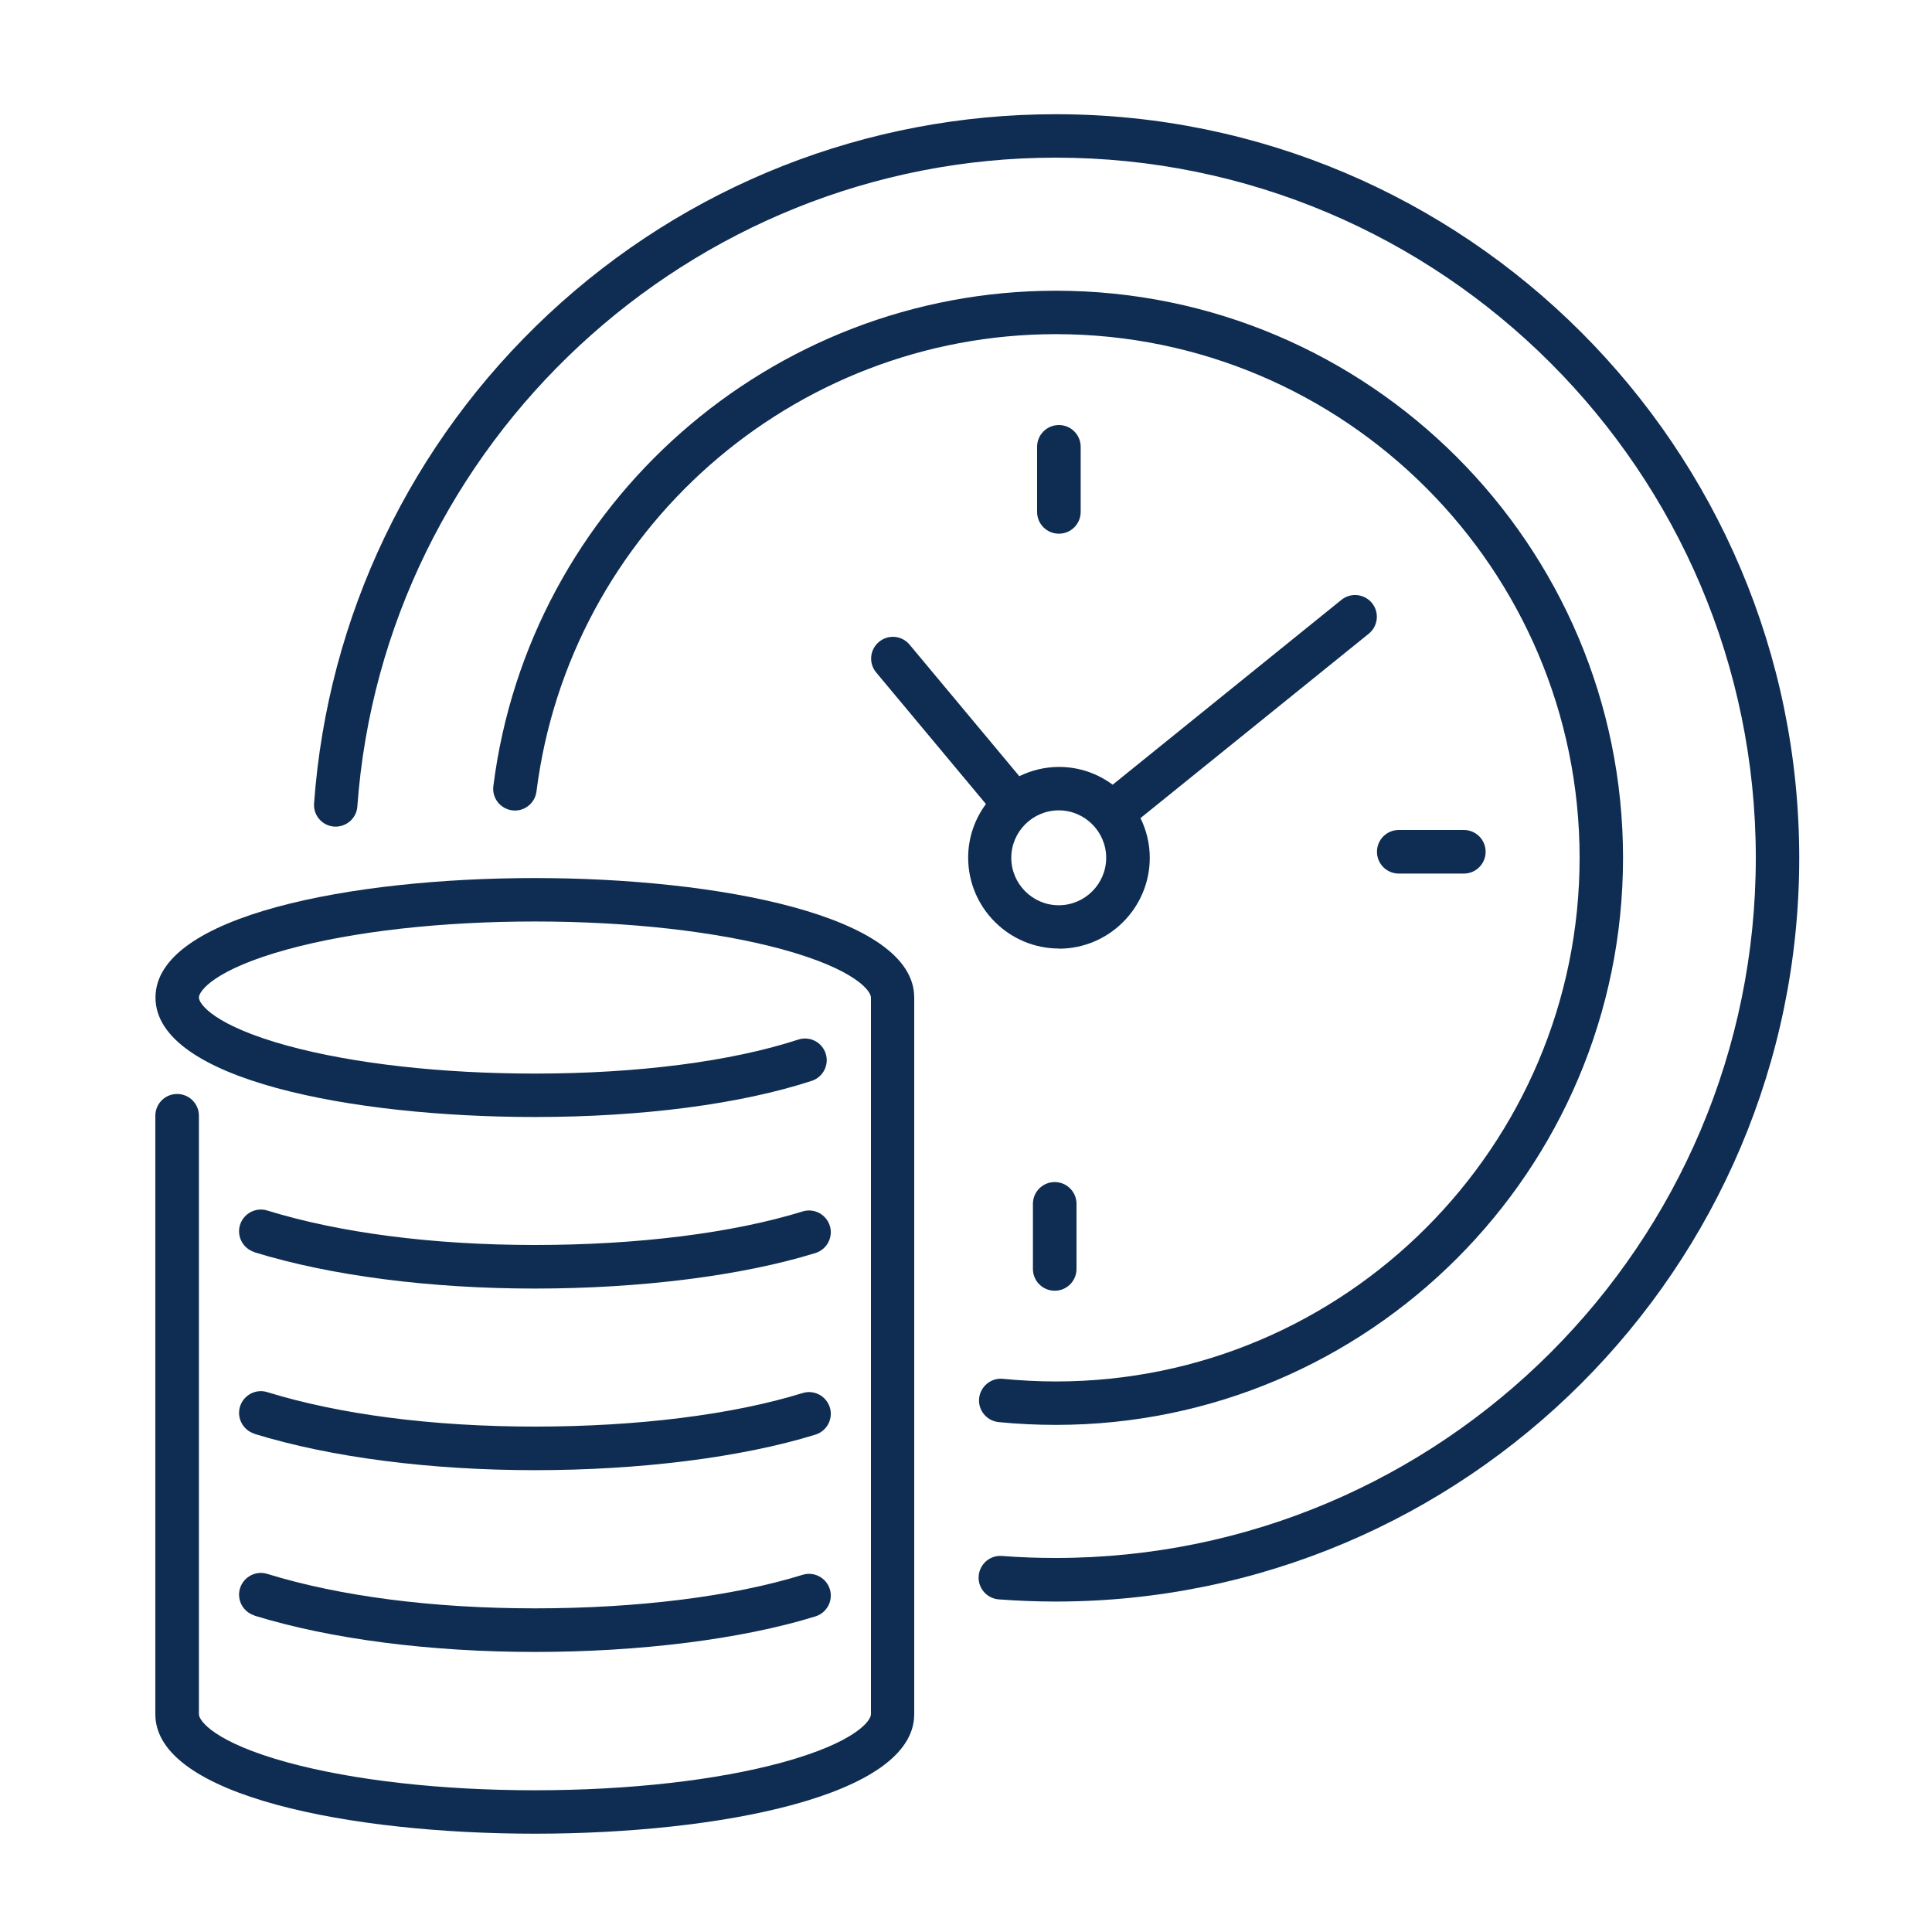
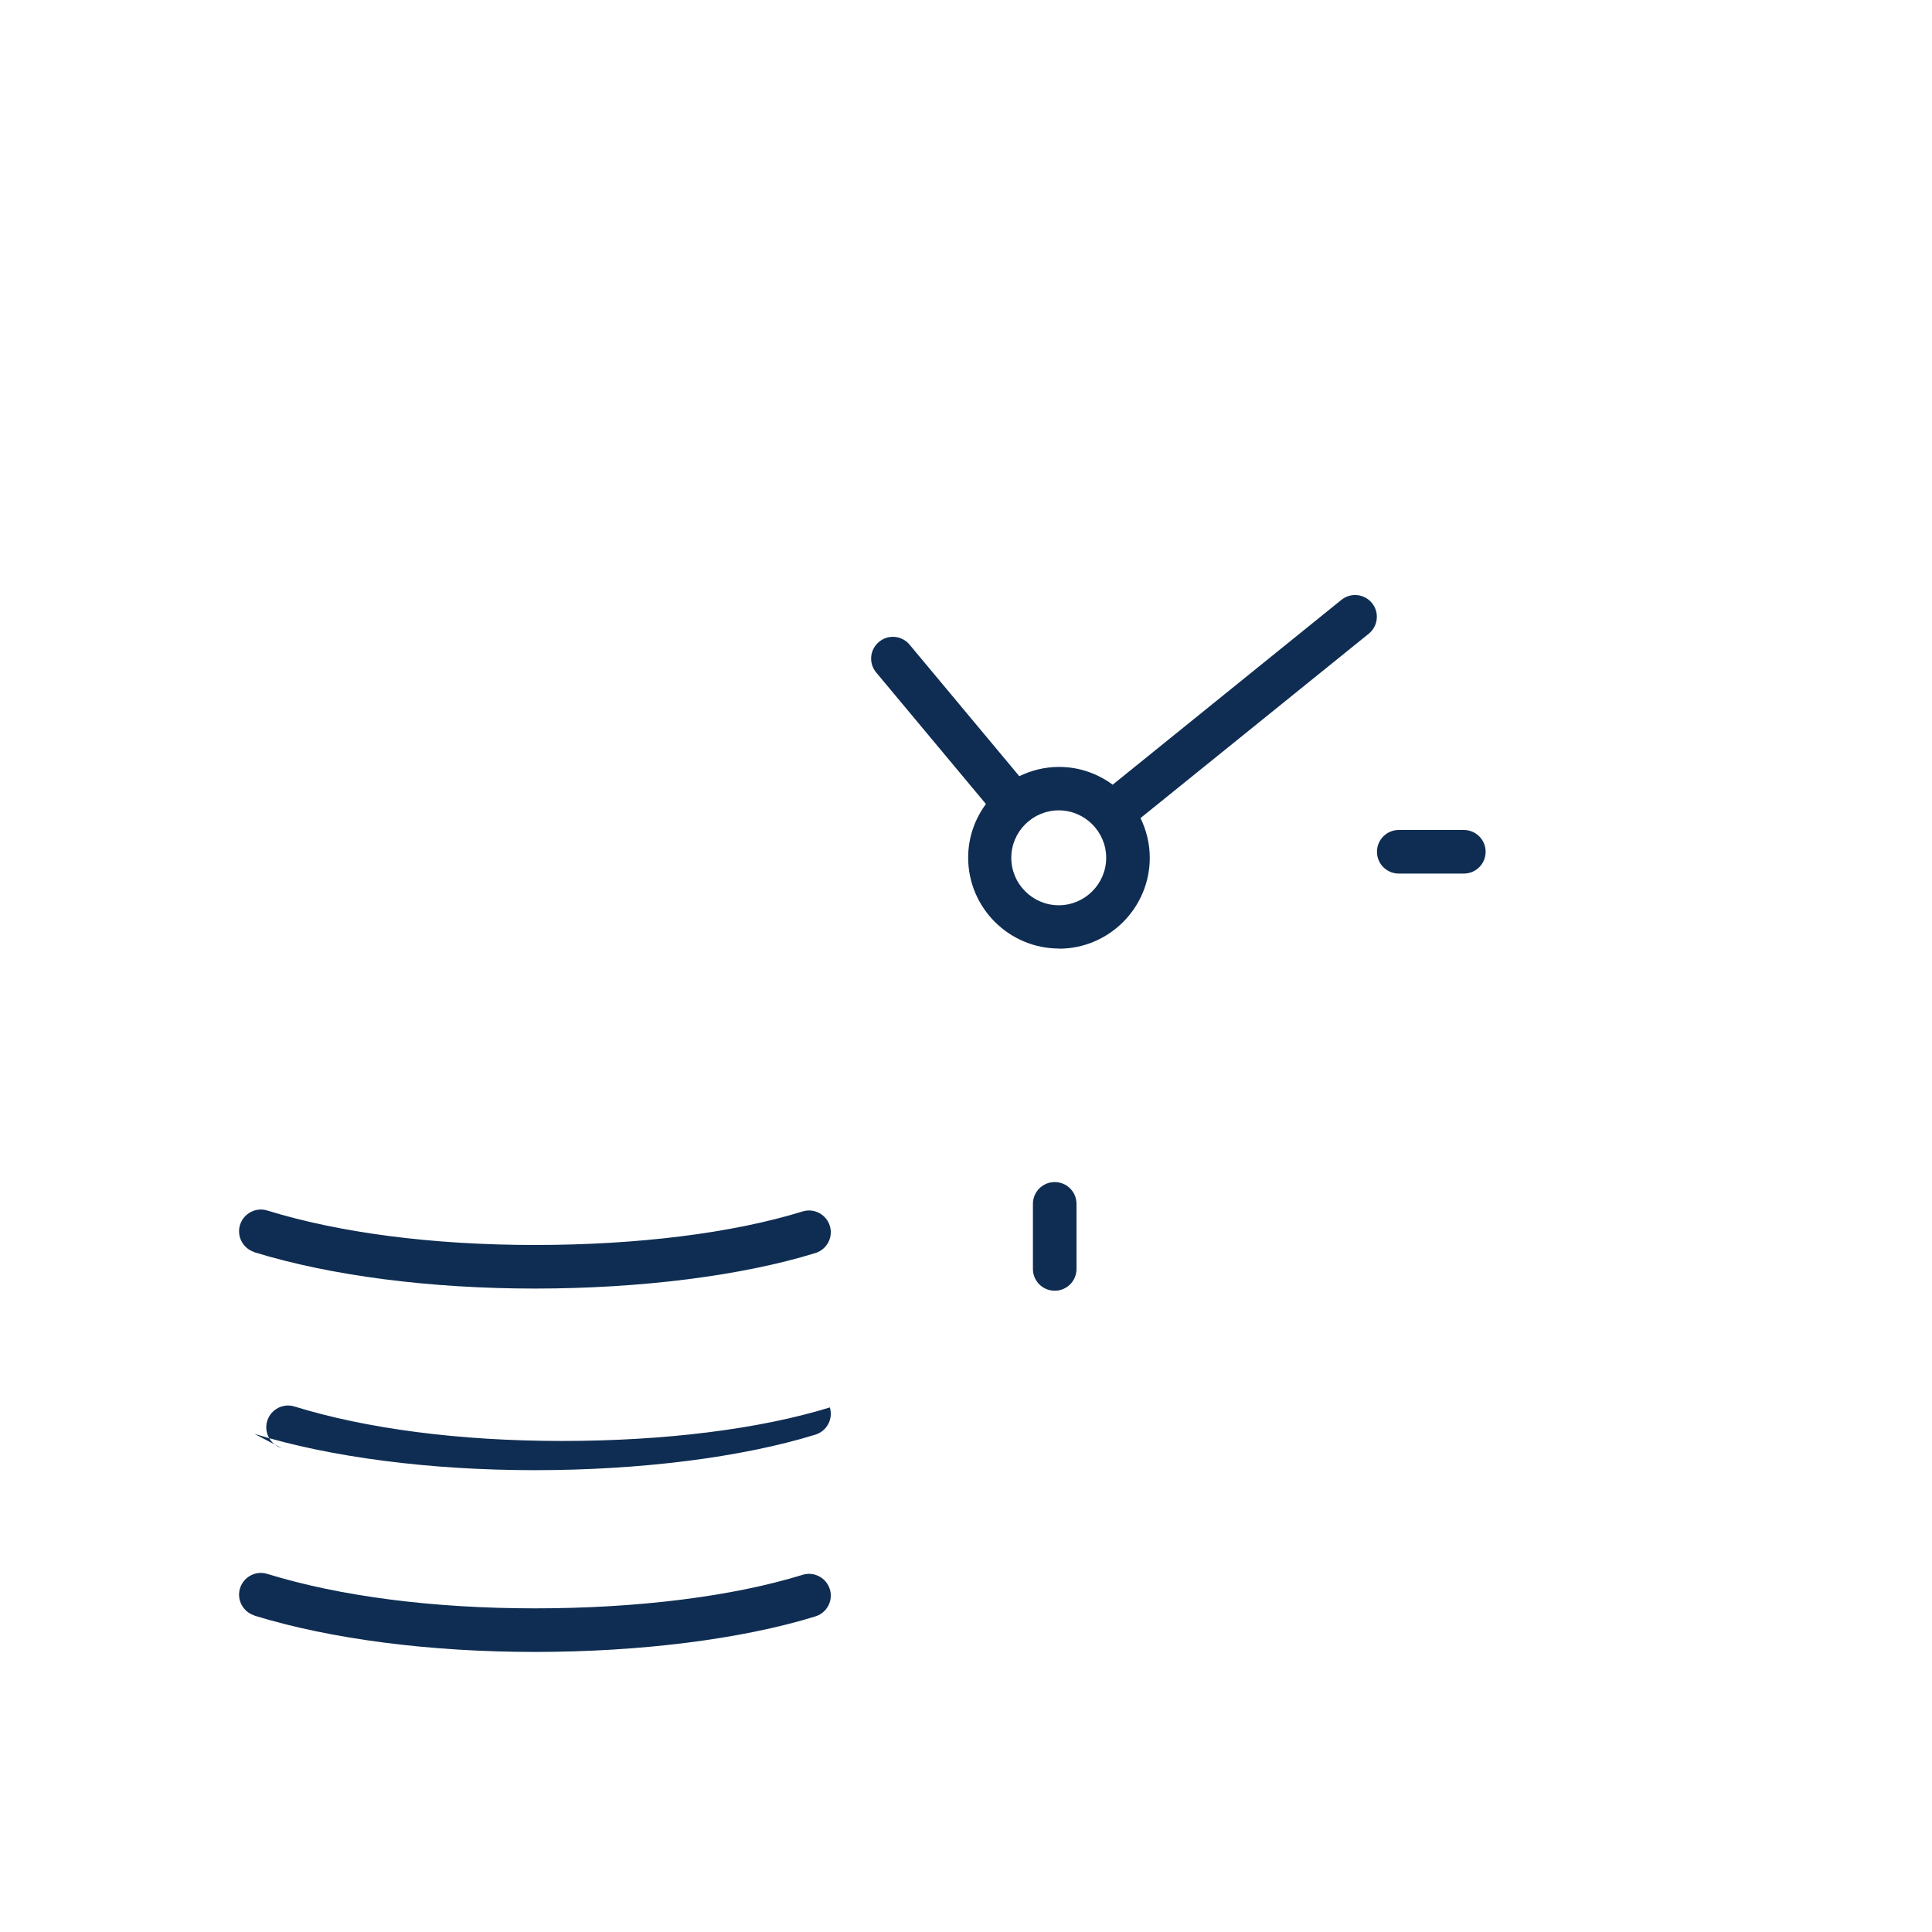
<svg xmlns="http://www.w3.org/2000/svg" id="Layer_2" data-name="Layer 2" viewBox="0 0 125 125">
  <defs>
    <style> .cls-1 { fill: #0f2d52; } .cls-2 { fill: none; } </style>
  </defs>
  <g id="Layer_1-2" data-name="Layer 1">
    <g>
      <rect class="cls-2" width="125" height="125" />
      <g>
-         <path class="cls-1" d="M34.61,56.81c-11.83,0-24.55,2.42-24.55,7.73s12.73,7.73,24.55,7.73c6.93,0,13.3-.83,17.91-2.34.74-.24,1.14-1.04.9-1.77-.24-.74-1.04-1.14-1.77-.9-4.34,1.42-10.39,2.2-17.04,2.2-6.06,0-11.74-.64-16-1.8-4.71-1.29-5.74-2.69-5.74-3.12s1.03-1.83,5.74-3.12c4.25-1.16,9.94-1.8,16-1.8s11.74.64,16,1.8c4.71,1.29,5.74,2.69,5.74,3.12v46.37c0,.43-1.03,1.83-5.74,3.12-4.25,1.16-9.94,1.8-16,1.8s-11.74-.64-16-1.8c-4.71-1.29-5.74-2.69-5.74-3.12v-38.72c0-.78-.63-1.41-1.41-1.41s-1.41.63-1.41,1.41v38.72c0,5.31,12.73,7.73,24.55,7.73s24.55-2.42,24.55-7.73v-46.37c0-5.31-12.73-7.73-24.55-7.73Z" />
        <path class="cls-1" d="M16.46,81.02c4.93,1.52,11.37,2.35,18.15,2.35s13.37-.82,18.15-2.3c.74-.23,1.16-1.02.93-1.76s-1.02-1.16-1.76-.93c-4.52,1.4-10.67,2.17-17.32,2.17s-12.65-.79-17.32-2.23c-.74-.23-1.53.19-1.76.93-.23.74.19,1.53.93,1.76Z" />
-         <path class="cls-1" d="M16.46,92.77c4.93,1.52,11.37,2.35,18.15,2.35s13.37-.82,18.15-2.3c.74-.23,1.16-1.02.93-1.76s-1.02-1.16-1.76-.93c-4.52,1.4-10.67,2.17-17.32,2.17s-12.65-.79-17.32-2.23c-.74-.23-1.53.19-1.76.93-.23.74.19,1.53.93,1.76Z" />
+         <path class="cls-1" d="M16.46,92.77c4.93,1.52,11.37,2.35,18.15,2.35s13.37-.82,18.15-2.3c.74-.23,1.16-1.02.93-1.76c-4.52,1.4-10.67,2.17-17.32,2.17s-12.65-.79-17.32-2.23c-.74-.23-1.53.19-1.76.93-.23.74.19,1.53.93,1.76Z" />
        <path class="cls-1" d="M16.46,104.53c4.93,1.52,11.37,2.35,18.15,2.35s13.37-.82,18.15-2.3c.74-.23,1.16-1.02.93-1.76s-1.02-1.16-1.76-.93c-4.52,1.4-10.67,2.17-17.32,2.17s-12.65-.79-17.32-2.23c-.74-.23-1.53.19-1.76.93-.23.74.19,1.53.93,1.76Z" />
-         <path class="cls-1" d="M67.1,28.91v4.21c0,.78.63,1.41,1.41,1.41s1.41-.63,1.41-1.41v-4.21c0-.78-.63-1.41-1.41-1.41s-1.41.63-1.41,1.41Z" />
        <path class="cls-1" d="M69.65,82.1v-4.21c0-.78-.63-1.41-1.41-1.41s-1.41.63-1.41,1.41v4.21c0,.78.63,1.41,1.41,1.41s1.41-.63,1.41-1.41Z" />
        <path class="cls-1" d="M94.71,56.52c.78,0,1.41-.63,1.41-1.41s-.63-1.41-1.41-1.41h-4.21c-.78,0-1.41.63-1.41,1.41s.63,1.41,1.41,1.41h4.21Z" />
        <path class="cls-1" d="M68.51,61.38c3.24,0,5.88-2.64,5.88-5.88,0-.92-.22-1.79-.6-2.57l14.77-11.93c.6-.49.7-1.37.21-1.98-.49-.6-1.37-.7-1.98-.21l-14.8,11.96c-.97-.72-2.17-1.15-3.47-1.15-.92,0-1.79.22-2.57.6l-7.1-8.51c-.5-.6-1.38-.68-1.98-.18-.6.5-.68,1.38-.18,1.98l7.1,8.51c-.72.97-1.15,2.17-1.15,3.47,0,3.24,2.64,5.88,5.88,5.88ZM71.57,55.5c0,1.69-1.38,3.07-3.07,3.07s-3.07-1.38-3.07-3.07,1.38-3.07,3.07-3.07,3.07,1.38,3.07,3.07Z" />
-         <path class="cls-1" d="M63.35,90.47c-.08.77.49,1.46,1.26,1.54,1.22.12,2.47.18,3.71.18,20.23,0,36.69-16.46,36.69-36.69s-16.46-36.69-36.69-36.69c-18.44,0-34.09,13.78-36.4,32.05-.1.77.45,1.47,1.22,1.57.77.1,1.47-.45,1.57-1.22,2.13-16.87,16.58-29.59,33.61-29.59,18.68,0,33.88,15.2,33.88,33.88s-15.2,33.88-33.88,33.88c-1.14,0-2.29-.06-3.43-.17-.77-.08-1.46.49-1.54,1.26Z" />
-         <path class="cls-1" d="M68.31,7.39c-12.24,0-23.9,4.6-32.84,12.95-8.89,8.31-14.27,19.54-15.15,31.64-.06.77.53,1.45,1.3,1.5.77.05,1.45-.53,1.5-1.3,1.71-23.54,21.55-41.98,45.18-41.98,24.98,0,45.3,20.32,45.3,45.3s-20.32,45.3-45.3,45.3c-1.16,0-2.32-.04-3.47-.13-.78-.06-1.45.52-1.51,1.3-.06.77.52,1.45,1.3,1.51,1.21.09,2.45.14,3.68.14,26.53,0,48.11-21.58,48.11-48.11S94.84,7.39,68.31,7.39Z" />
      </g>
    </g>
  </g>
</svg>